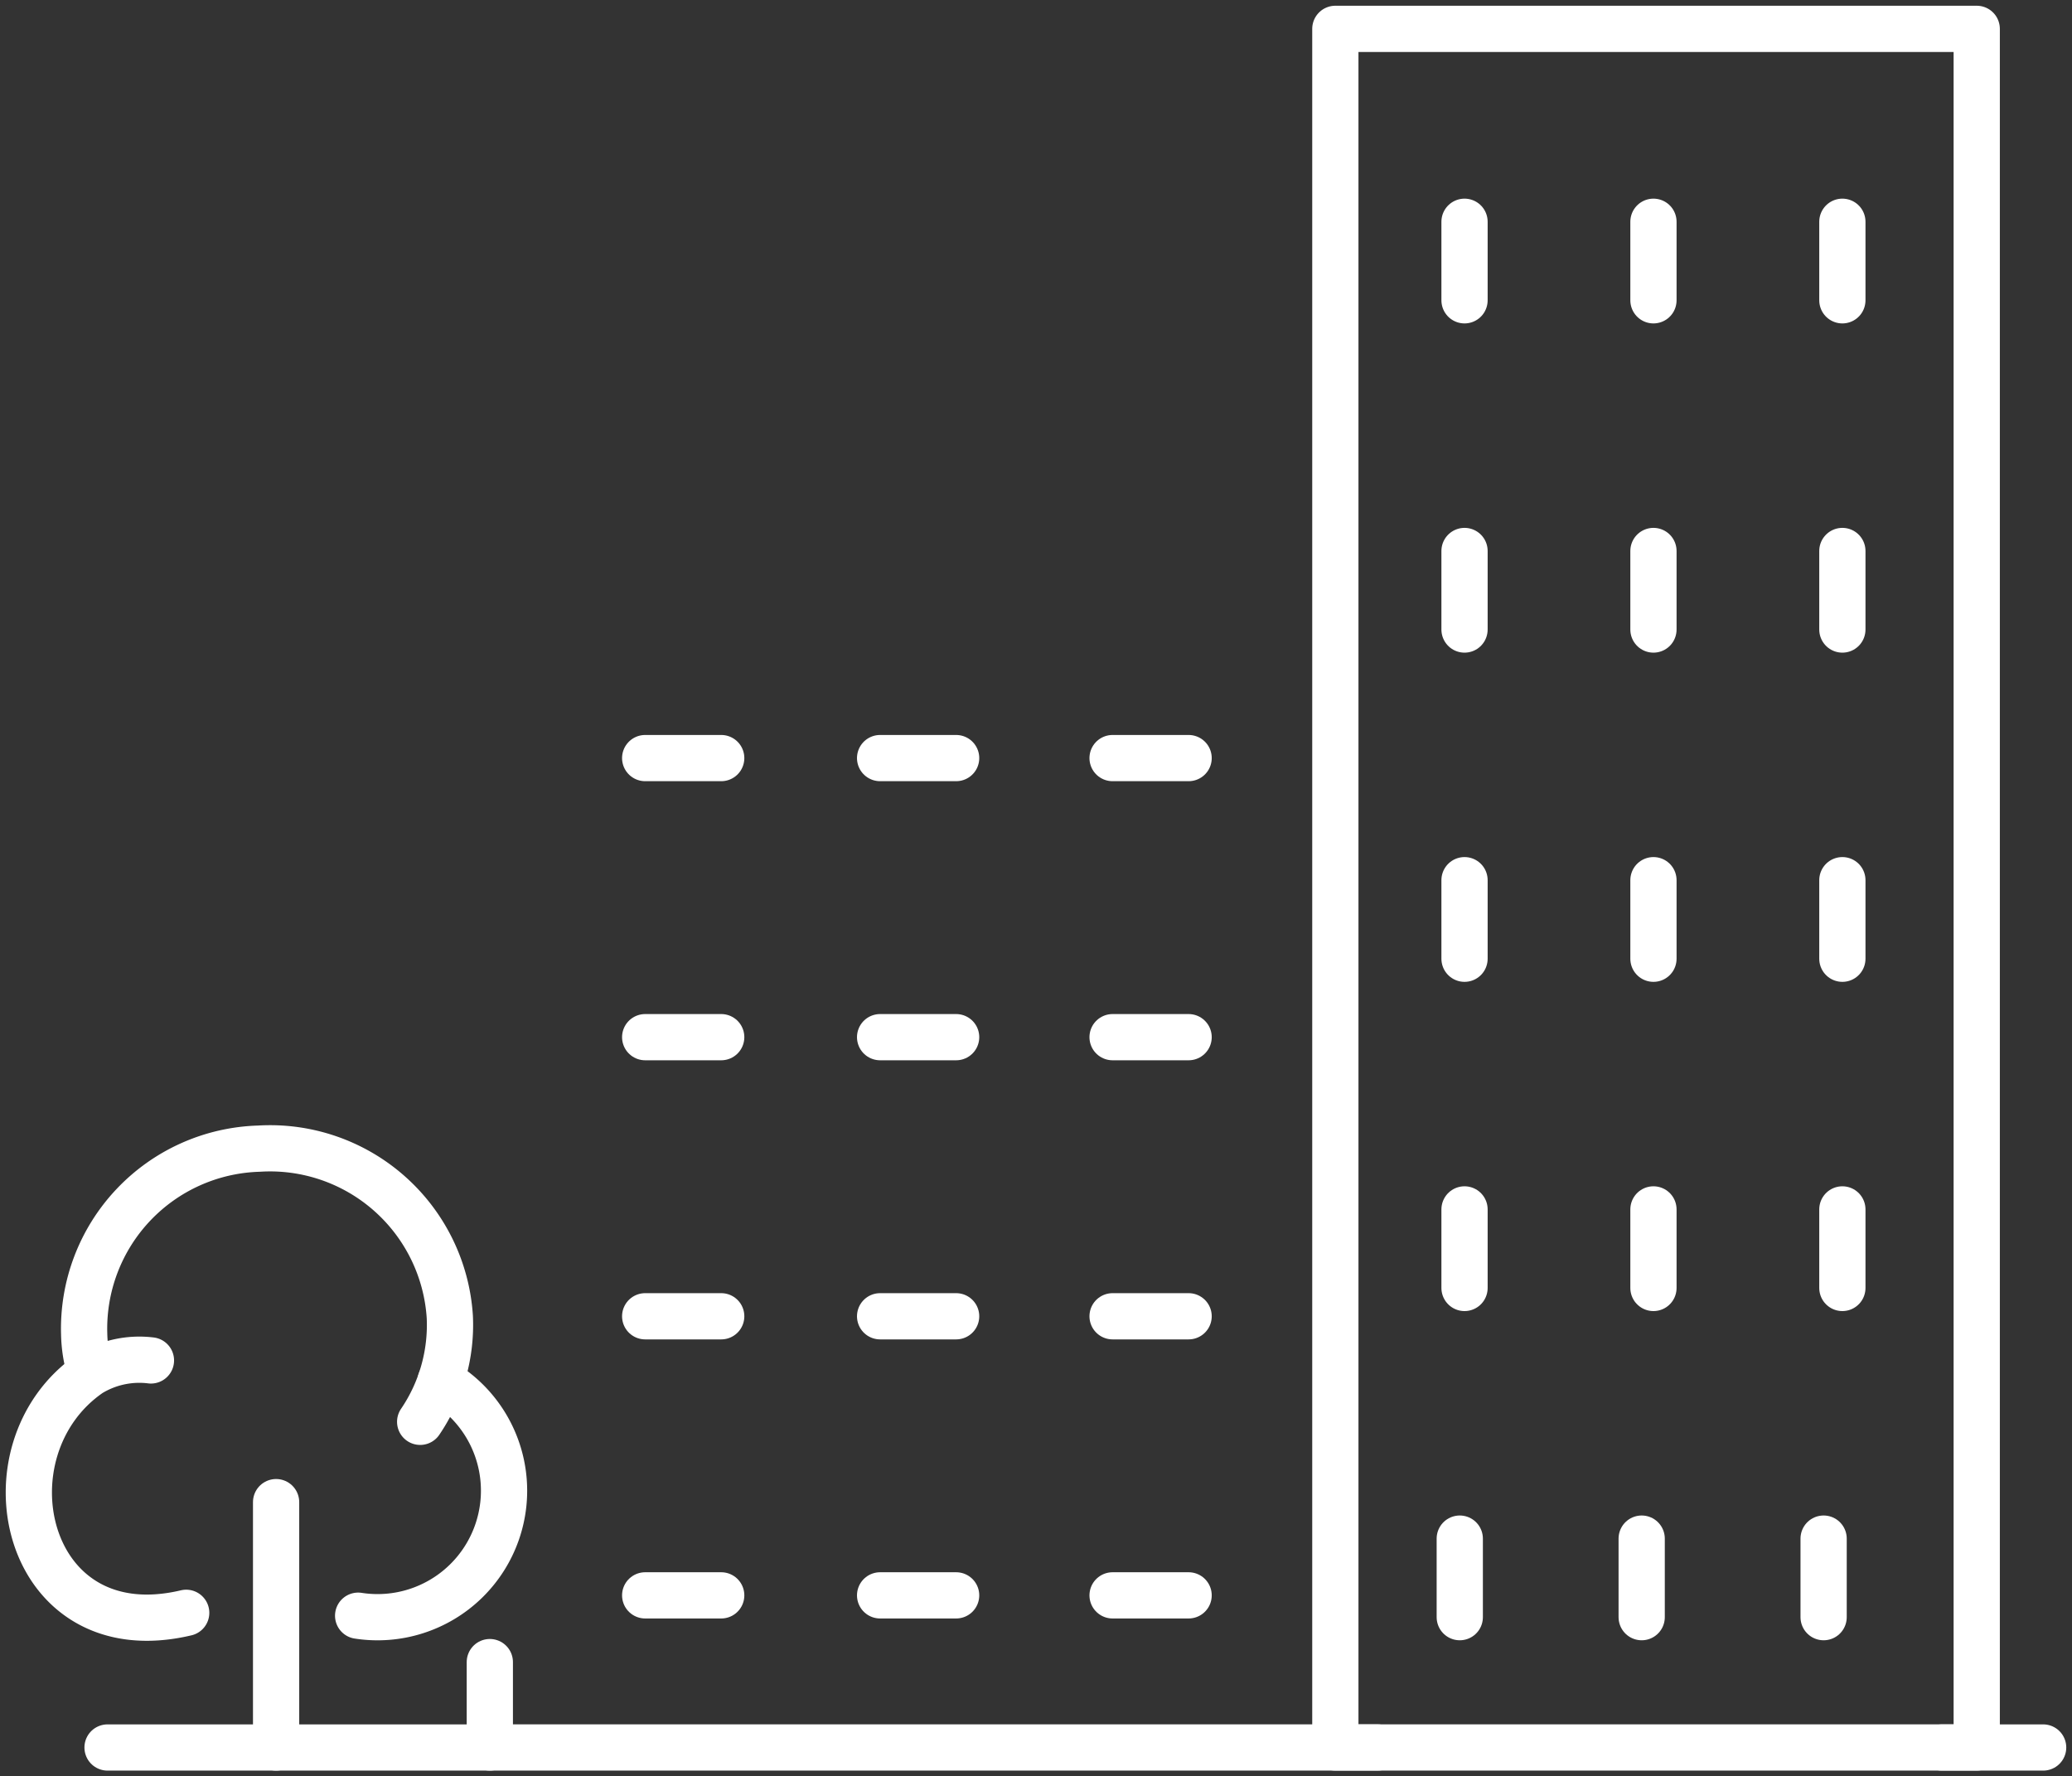
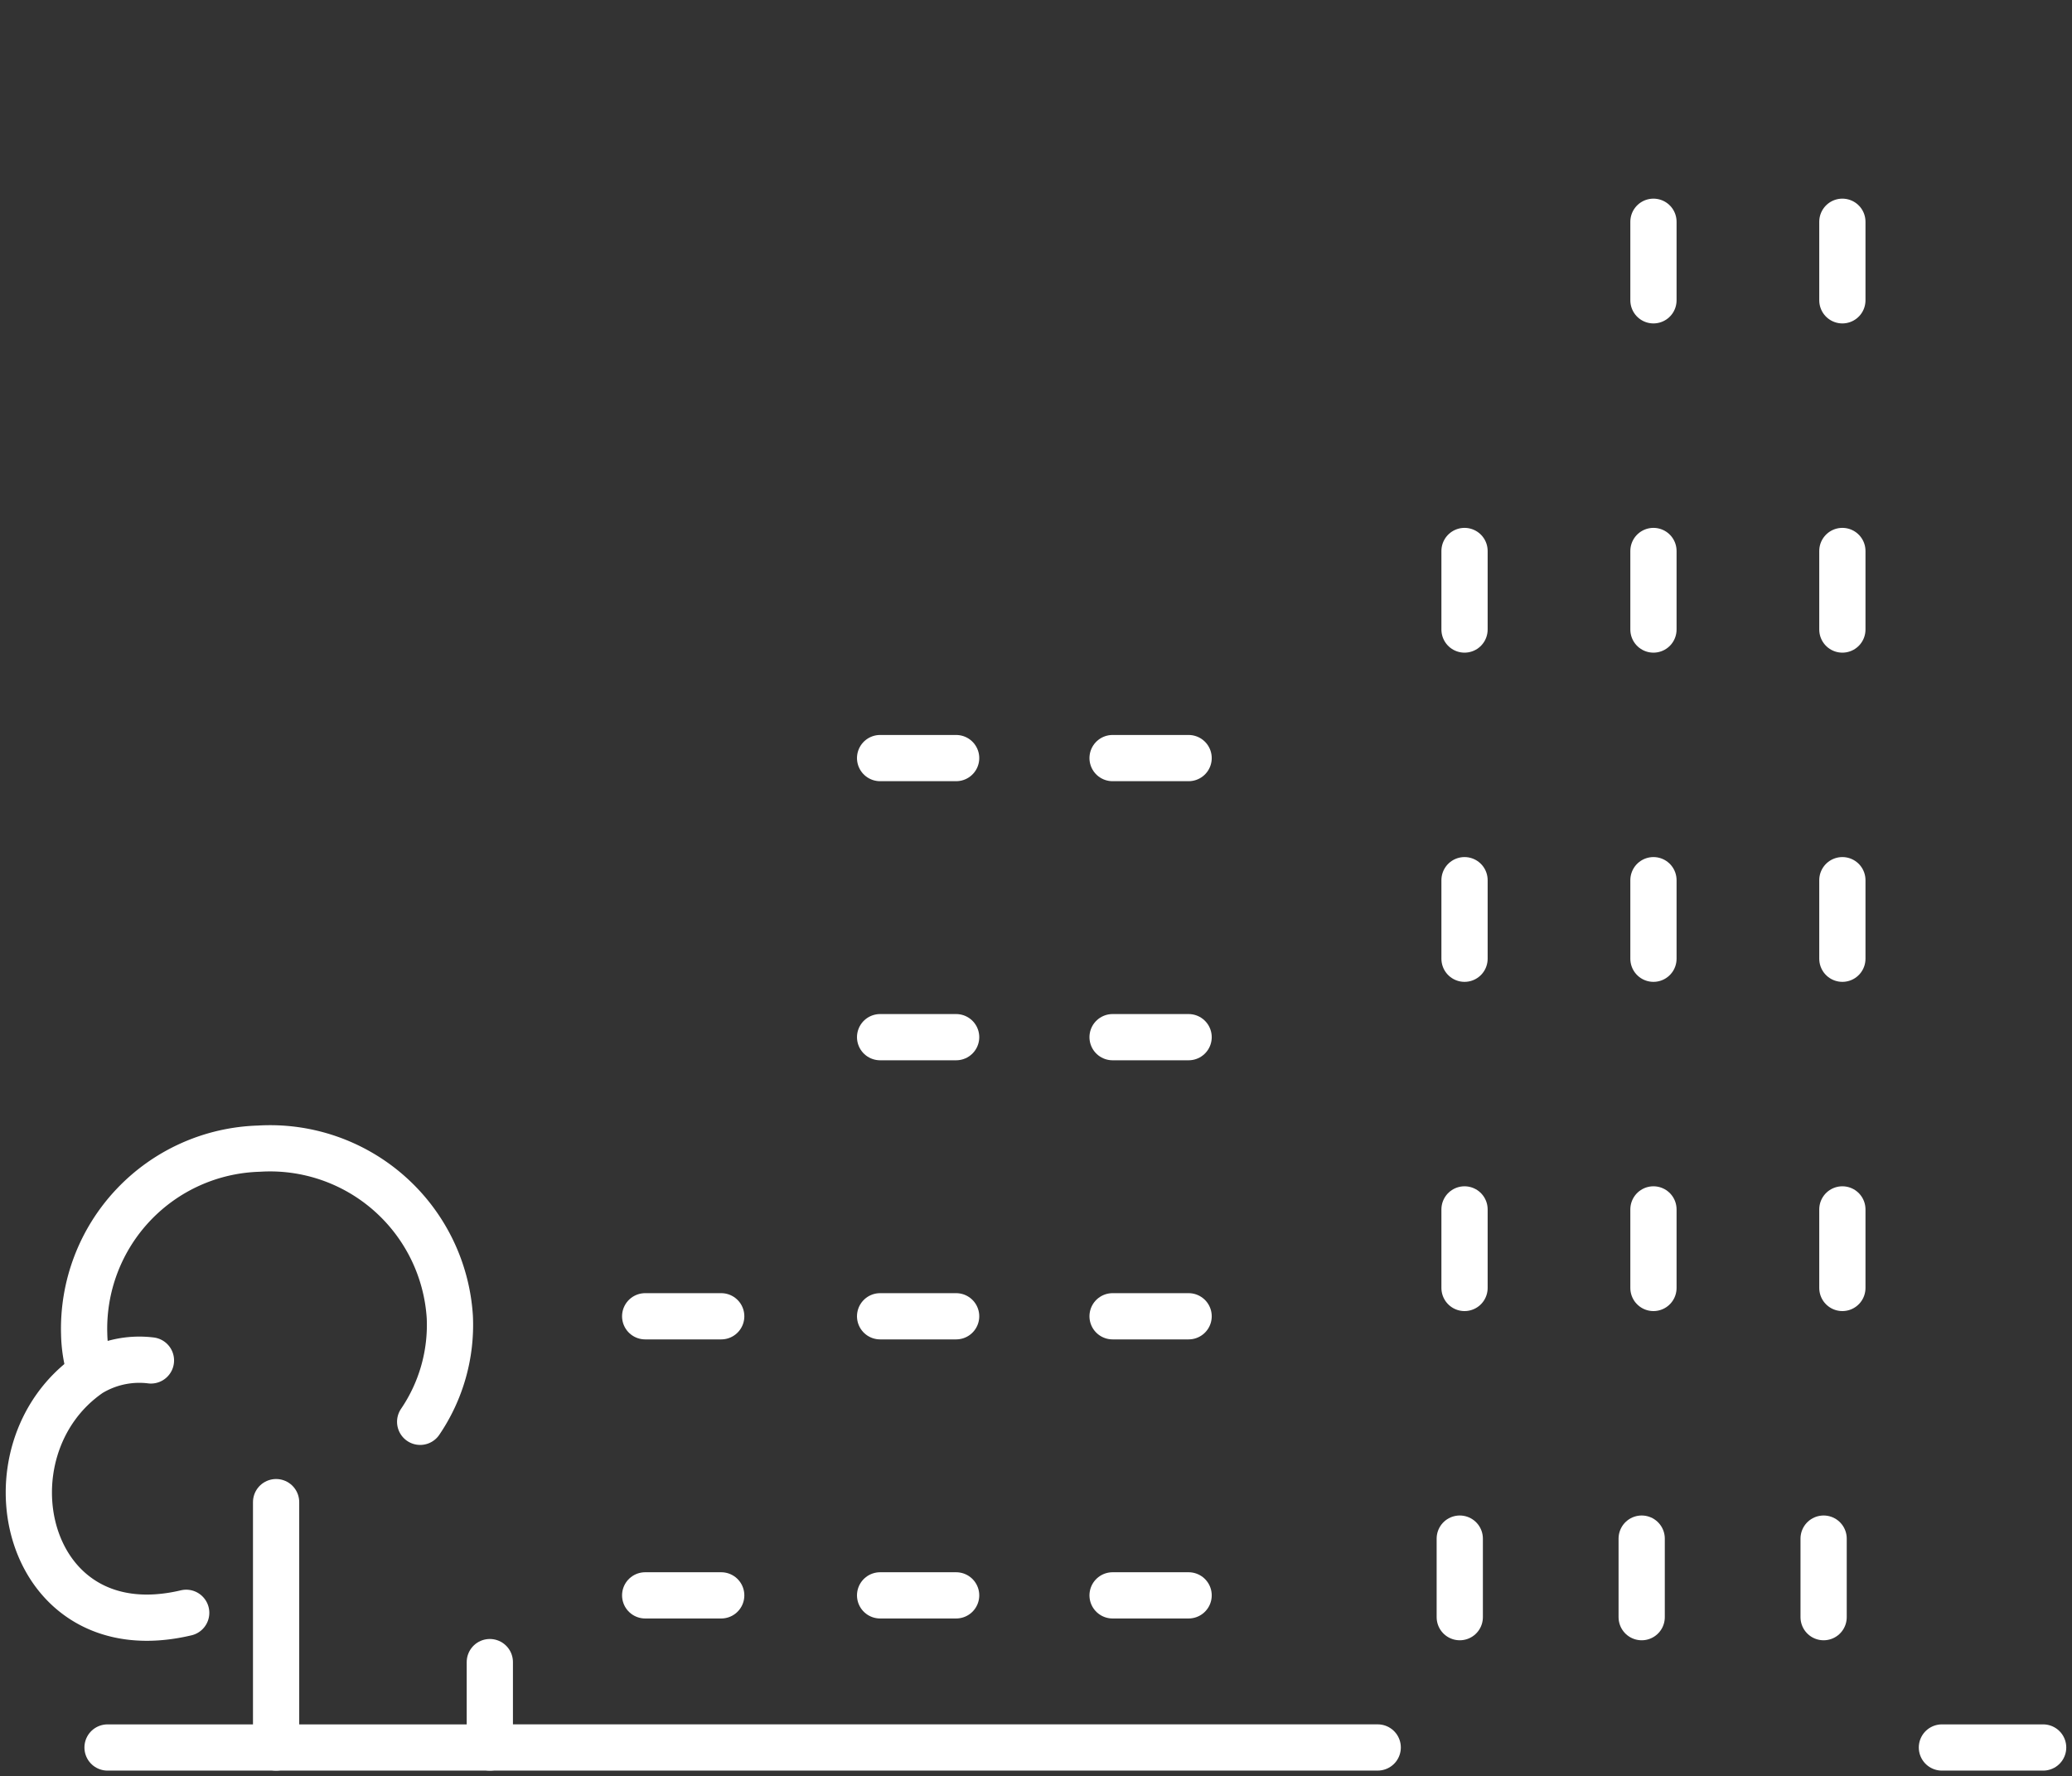
<svg xmlns="http://www.w3.org/2000/svg" id="组_23" data-name="组 23" width="89.627" height="76.843" viewBox="0 0 89.627 76.843">
  <rect x="0" y="0" width="89.627" height="76.843" fill="#333333" stroke="none" />
  <defs>
    <clipPath id="clip-path">
      <rect id="矩形_24" data-name="矩形 24" width="89.627" height="76.843" fill="none" stroke="#fff" stroke-width="2" />
    </clipPath>
  </defs>
  <g id="组_22" data-name="组 22" clip-path="url(#clip-path)">
    <path id="路径_41" data-name="路径 41" d="M58.773,72.805H20.366V69.112" transform="translate(0.822 2.789)" fill="none" stroke="#fff" stroke-linecap="round" stroke-linejoin="round" stroke-width="2" />
-     <rect id="矩形_23" data-name="矩形 23" width="27.744" height="74.346" transform="translate(57.762 1.248)" fill="none" stroke="#fff" stroke-linecap="round" stroke-linejoin="round" stroke-width="2" />
    <line id="直线_15" data-name="直线 15" y1="10.614" transform="translate(11.943 64.981)" fill="none" stroke="#fff" stroke-linecap="round" stroke-linejoin="round" stroke-width="2" />
    <path id="路径_42" data-name="路径 42" d="M3.758,57.4A5.965,5.965,0,0,1,3.5,55.779a7.79,7.79,0,0,1,7.552-8.016,7.79,7.79,0,0,1,8.264,7.278,7.448,7.448,0,0,1-1.282,4.538" transform="translate(0.141 1.927)" fill="none" stroke="#fff" stroke-linecap="round" stroke-linejoin="round" stroke-width="2" />
    <path id="路径_43" data-name="路径 43" d="M6.481,56.569a4.094,4.094,0,0,0-2.635.568C-.945,60.428.963,69.159,8.006,67.487" transform="translate(0.048 2.282)" fill="none" stroke="#fff" stroke-linecap="round" stroke-linejoin="round" stroke-width="2" />
-     <path id="路径_44" data-name="路径 44" d="M14.891,67.576a5.472,5.472,0,0,0,3.567-10.151" transform="translate(0.601 2.318)" fill="none" stroke="#fff" stroke-linecap="round" stroke-linejoin="round" stroke-width="2" />
    <line id="直线_16" data-name="直线 16" x2="4.379" transform="translate(84 75.595)" fill="none" stroke="#fff" stroke-linecap="round" stroke-linejoin="round" stroke-width="2" />
    <line id="直线_17" data-name="直线 17" x1="16.537" transform="translate(4.652 75.595)" fill="none" stroke="#fff" stroke-linecap="round" stroke-linejoin="round" stroke-width="2" />
    <line id="直线_18" data-name="直线 18" y2="3.398" transform="translate(71.522 9.593)" fill="none" stroke="#fff" stroke-linecap="round" stroke-linejoin="round" stroke-width="2" />
    <line id="直线_19" data-name="直线 19" y2="3.398" transform="translate(79.694 9.593)" fill="none" stroke="#fff" stroke-linecap="round" stroke-linejoin="round" stroke-width="2" />
    <line id="直线_20" data-name="直线 20" y2="3.398" transform="translate(71.522 23.835)" fill="none" stroke="#fff" stroke-linecap="round" stroke-linejoin="round" stroke-width="2" />
    <line id="直线_21" data-name="直线 21" y2="3.398" transform="translate(79.694 23.835)" fill="none" stroke="#fff" stroke-linecap="round" stroke-linejoin="round" stroke-width="2" />
    <line id="直线_22" data-name="直线 22" y2="3.398" transform="translate(71.522 38.076)" fill="none" stroke="#fff" stroke-linecap="round" stroke-linejoin="round" stroke-width="2" />
    <line id="直线_23" data-name="直线 23" y2="3.398" transform="translate(79.694 38.076)" fill="none" stroke="#fff" stroke-linecap="round" stroke-linejoin="round" stroke-width="2" />
    <line id="直线_24" data-name="直线 24" y2="3.398" transform="translate(71.522 52.318)" fill="none" stroke="#fff" stroke-linecap="round" stroke-linejoin="round" stroke-width="2" />
    <line id="直线_25" data-name="直线 25" y2="3.398" transform="translate(79.694 52.318)" fill="none" stroke="#fff" stroke-linecap="round" stroke-linejoin="round" stroke-width="2" />
    <line id="直线_26" data-name="直线 26" y2="3.398" transform="translate(71.013 66.559)" fill="none" stroke="#fff" stroke-linecap="round" stroke-linejoin="round" stroke-width="2" />
    <line id="直线_27" data-name="直线 27" y2="3.398" transform="translate(78.883 66.559)" fill="none" stroke="#fff" stroke-linecap="round" stroke-linejoin="round" stroke-width="2" />
    <line id="直线_28" data-name="直线 28" x2="3.289" transform="translate(38.07 32.794)" fill="none" stroke="#fff" stroke-linecap="round" stroke-linejoin="round" stroke-width="2" />
    <line id="直线_29" data-name="直线 29" x2="3.289" transform="translate(48.126 32.794)" fill="none" stroke="#fff" stroke-linecap="round" stroke-linejoin="round" stroke-width="2" />
-     <line id="直线_30" data-name="直线 30" x2="3.289" transform="translate(27.908 32.794)" fill="none" stroke="#fff" stroke-linecap="round" stroke-linejoin="round" stroke-width="2" />
    <line id="直线_31" data-name="直线 31" x2="3.289" transform="translate(38.07 44.867)" fill="none" stroke="#fff" stroke-linecap="round" stroke-linejoin="round" stroke-width="2" />
    <line id="直线_32" data-name="直线 32" x2="3.289" transform="translate(48.126 44.867)" fill="none" stroke="#fff" stroke-linecap="round" stroke-linejoin="round" stroke-width="2" />
    <line id="直线_33" data-name="直线 33" x2="3.289" transform="translate(38.07 56.941)" fill="none" stroke="#fff" stroke-linecap="round" stroke-linejoin="round" stroke-width="2" />
    <line id="直线_34" data-name="直线 34" x2="3.289" transform="translate(48.126 56.941)" fill="none" stroke="#fff" stroke-linecap="round" stroke-linejoin="round" stroke-width="2" />
-     <line id="直线_35" data-name="直线 35" x2="3.289" transform="translate(27.908 44.867)" fill="none" stroke="#fff" stroke-linecap="round" stroke-linejoin="round" stroke-width="2" />
    <line id="直线_36" data-name="直线 36" x2="3.289" transform="translate(27.908 56.941)" fill="none" stroke="#fff" stroke-linecap="round" stroke-linejoin="round" stroke-width="2" />
    <line id="直线_37" data-name="直线 37" x2="3.289" transform="translate(38.07 69.014)" fill="none" stroke="#fff" stroke-linecap="round" stroke-linejoin="round" stroke-width="2" />
    <line id="直线_38" data-name="直线 38" x2="3.289" transform="translate(48.126 69.014)" fill="none" stroke="#fff" stroke-linecap="round" stroke-linejoin="round" stroke-width="2" />
    <line id="直线_39" data-name="直线 39" x2="3.289" transform="translate(27.908 69.014)" fill="none" stroke="#fff" stroke-linecap="round" stroke-linejoin="round" stroke-width="2" />
-     <line id="直线_40" data-name="直线 40" y2="3.398" transform="translate(63.35 9.593)" fill="none" stroke="#fff" stroke-linecap="round" stroke-linejoin="round" stroke-width="2" />
    <line id="直线_41" data-name="直线 41" y2="3.398" transform="translate(63.35 23.835)" fill="none" stroke="#fff" stroke-linecap="round" stroke-linejoin="round" stroke-width="2" />
    <line id="直线_42" data-name="直线 42" y2="3.398" transform="translate(63.35 38.076)" fill="none" stroke="#fff" stroke-linecap="round" stroke-linejoin="round" stroke-width="2" />
    <line id="直线_43" data-name="直线 43" y2="3.398" transform="translate(63.35 52.318)" fill="none" stroke="#fff" stroke-linecap="round" stroke-linejoin="round" stroke-width="2" />
    <line id="直线_44" data-name="直线 44" y2="3.398" transform="translate(63.144 66.559)" fill="none" stroke="#fff" stroke-linecap="round" stroke-linejoin="round" stroke-width="2" />
  </g>
</svg>